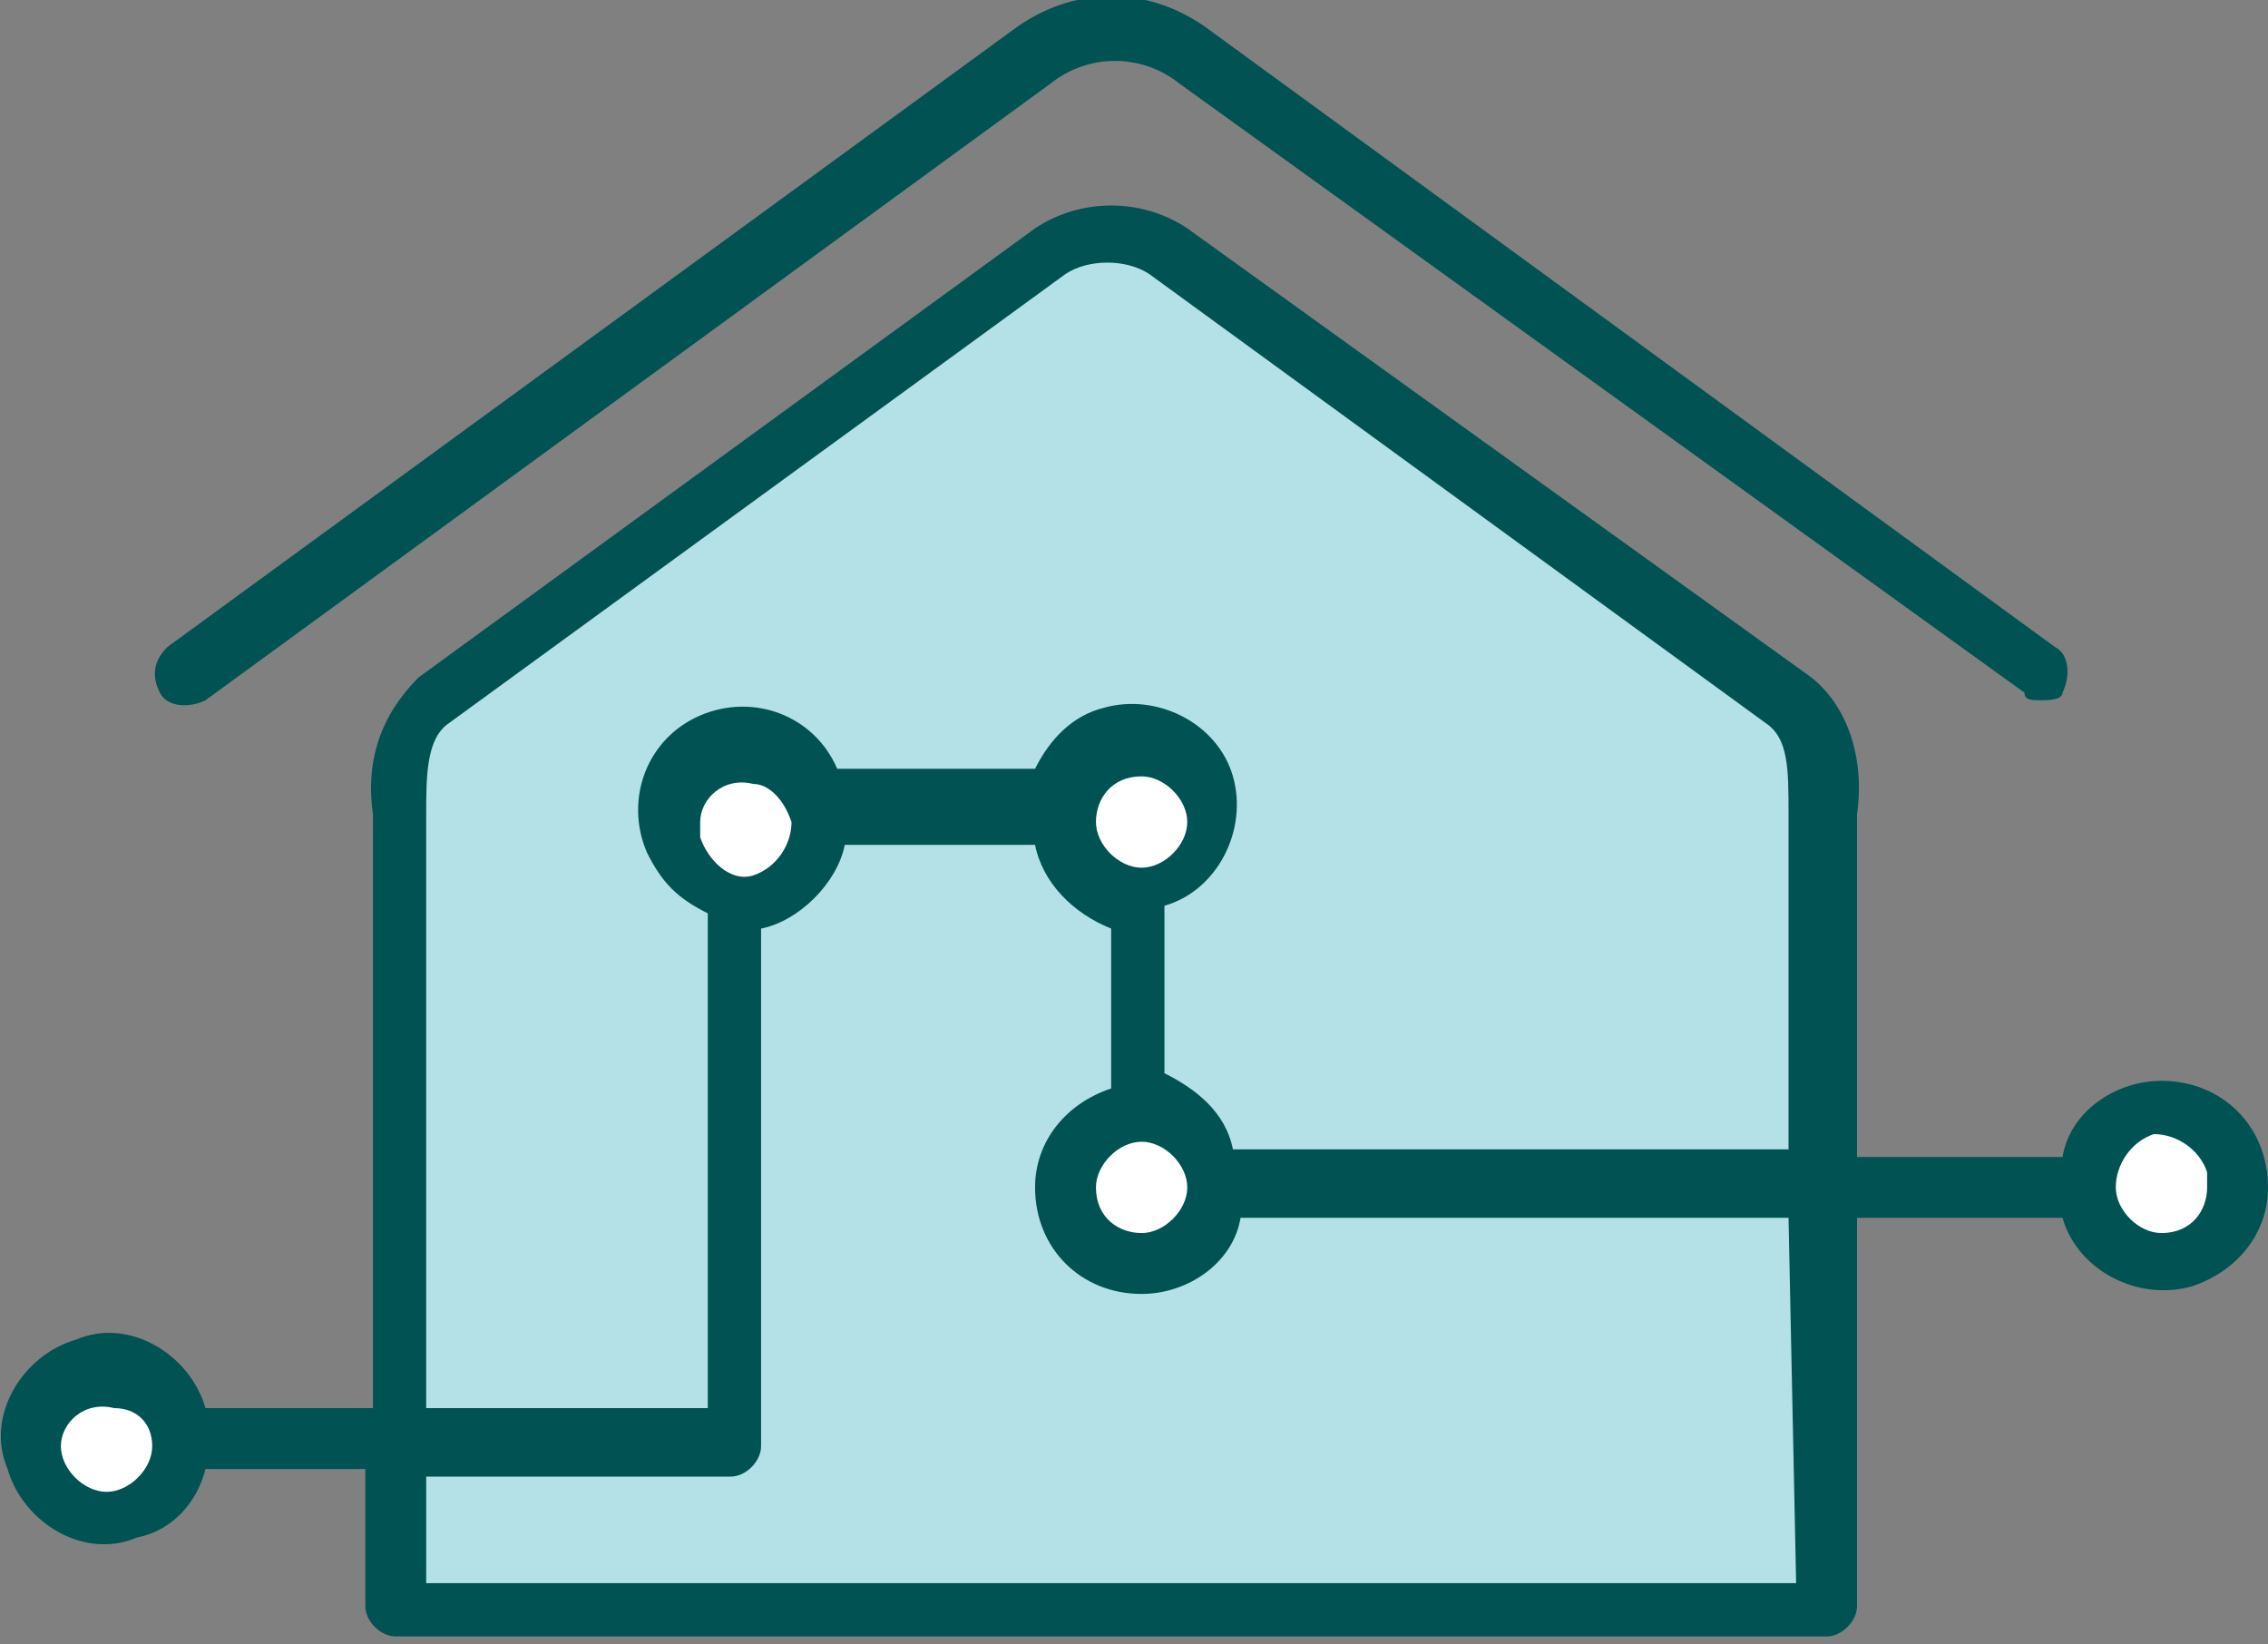
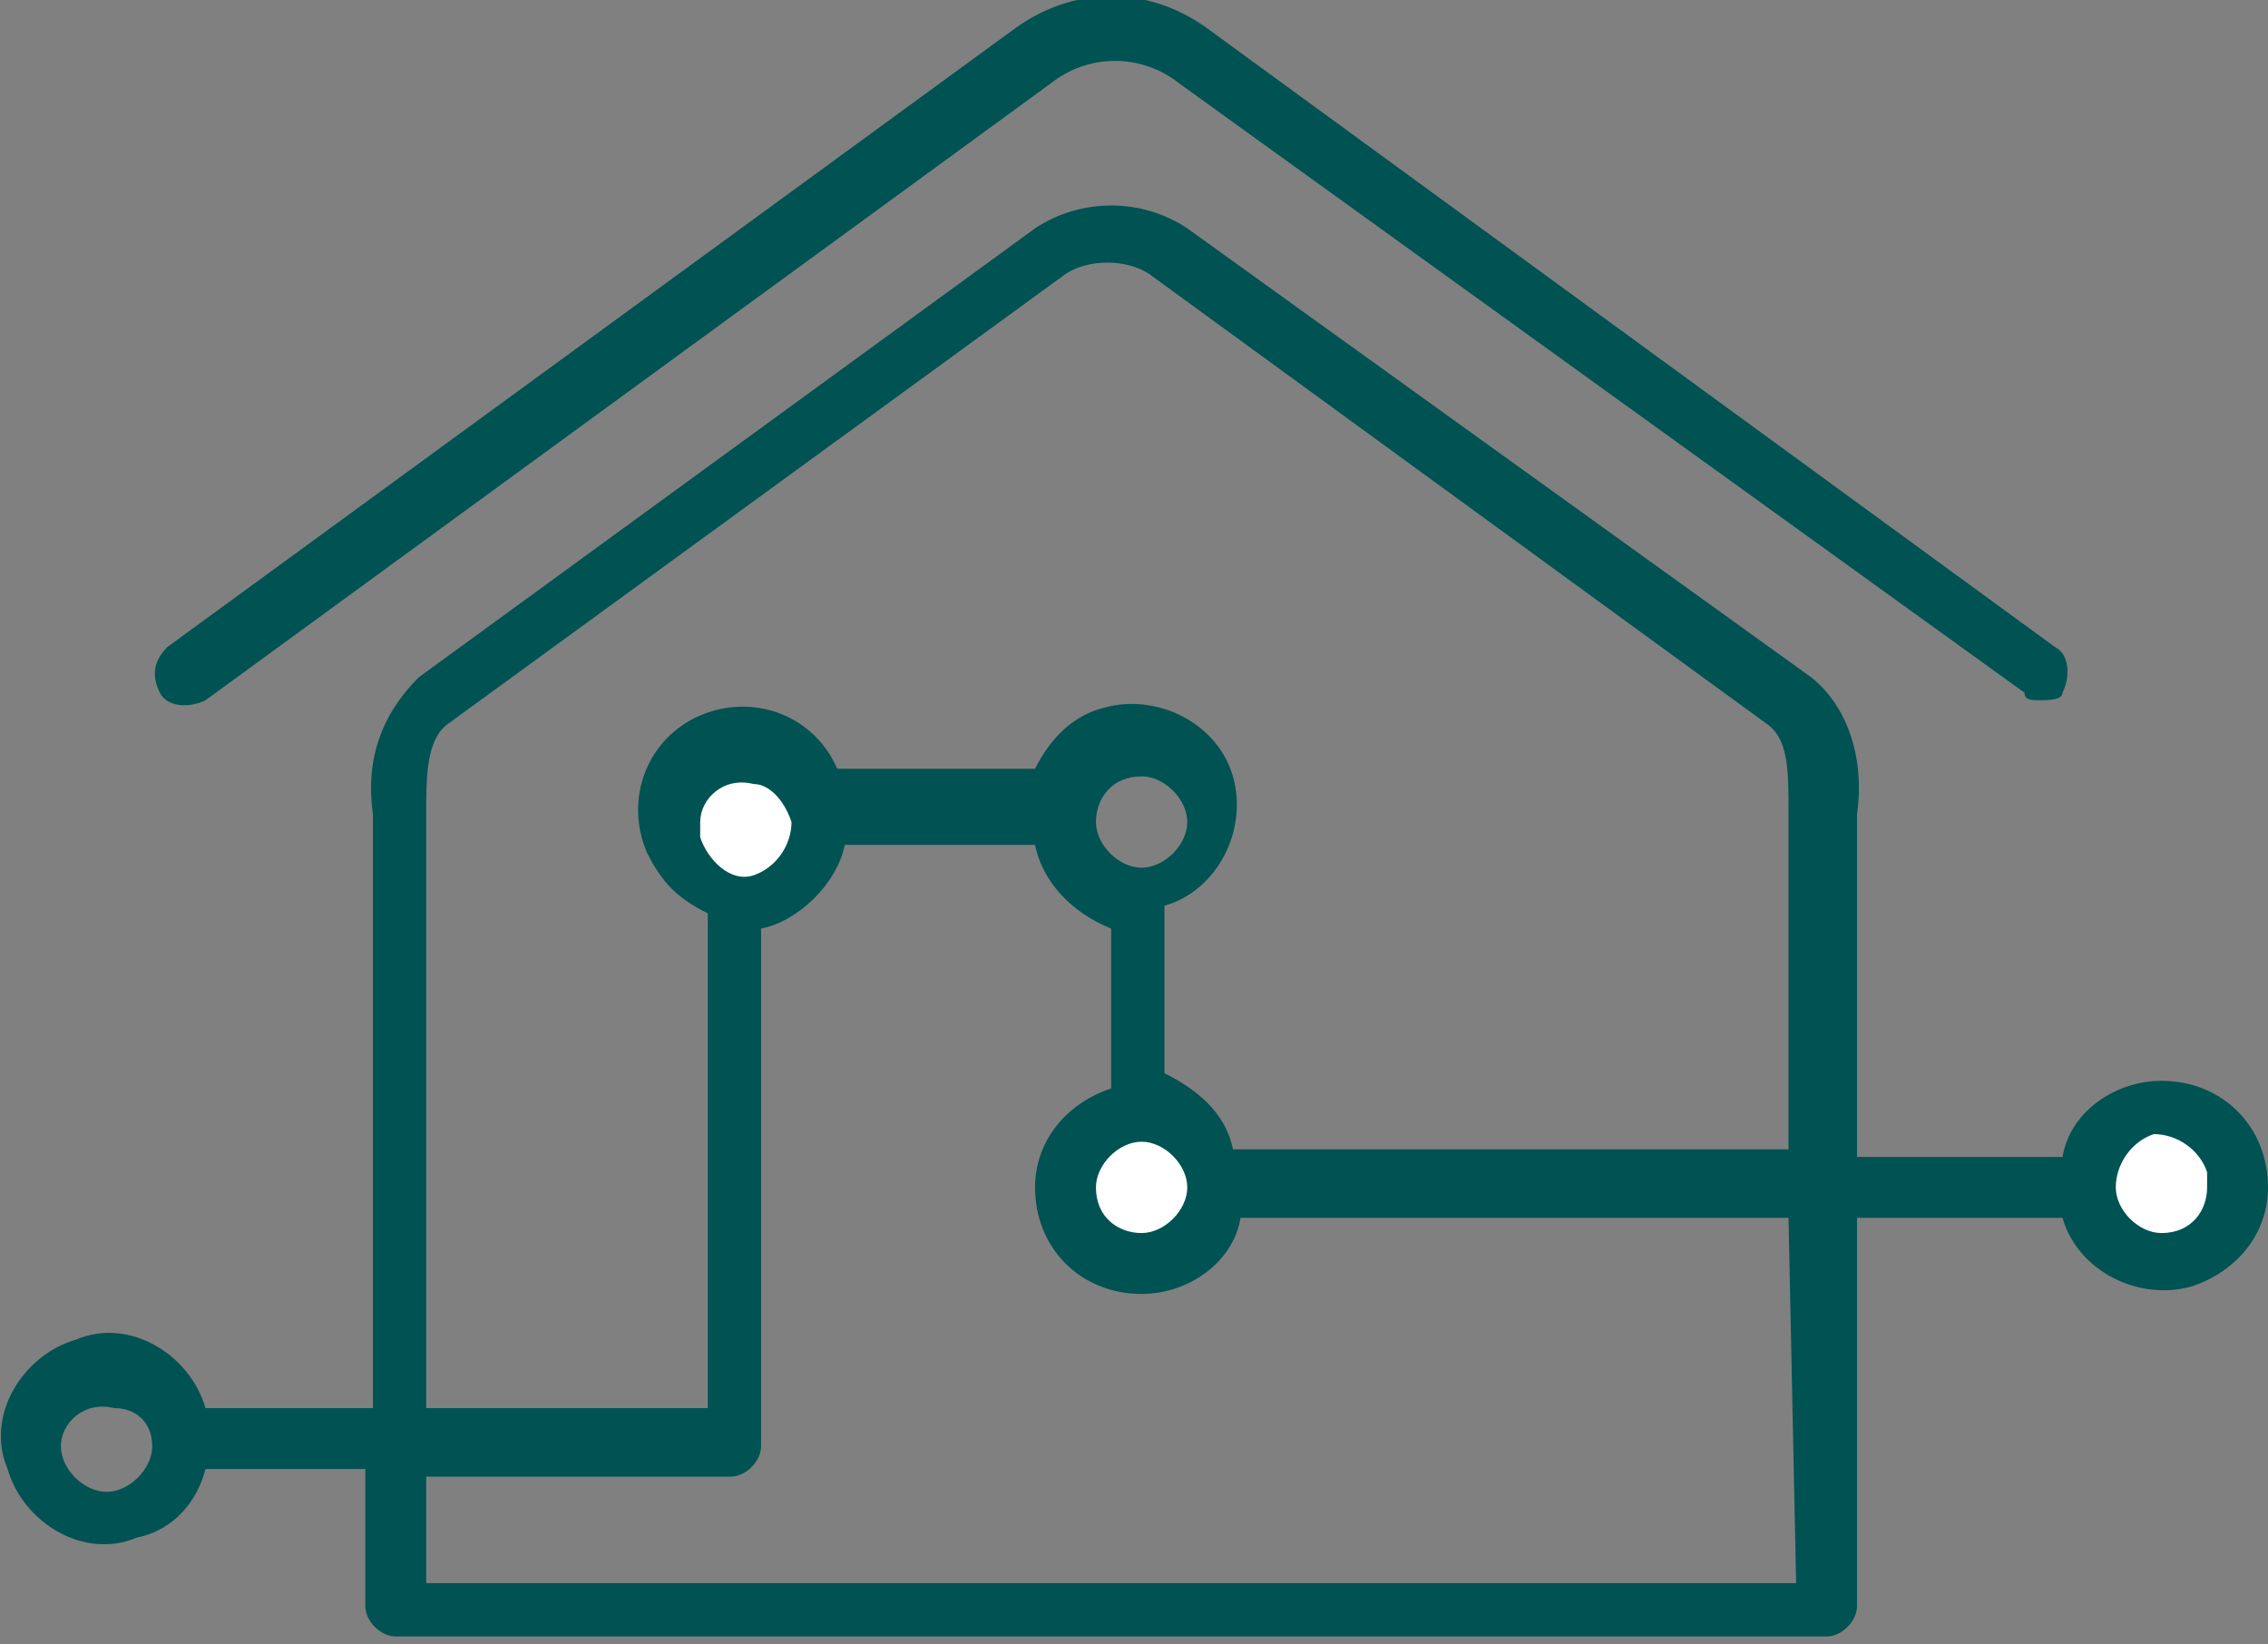
<svg xmlns="http://www.w3.org/2000/svg" version="1.1" id="Layer_1" x="0px" y="0px" viewBox="0 0 29.8 21.6" style="enable-background:new 0 0 29.8 21.6;" xml:space="preserve">
  <rect x="0" y="0" width="29.8" height="21.6" fill="#808080" stroke="none" />
  <style type="text/css">
	.st0{fill:#B4E1E7;}
	.st1{fill:#005253;}
	.st2{fill:#FFFFFF;}
</style>
-   <path class="st0" d="M13.8,3.3L5.7,9.2c-0.4,0.4-0.6,0.9-0.5,1.5v10.5H24V10.7c0.1-0.6-0.1-1.1-0.5-1.5l-8.1-5.9  C14.9,3,14.3,3,13.8,3.3z" />
  <path class="st1" d="M26.8,9.2c-0.1,0-0.2,0-0.2-0.1l-11.1-8c-0.5-0.4-1.2-0.4-1.7,0L2.7,9.2C2.5,9.3,2.2,9.3,2.1,9.1  C2,8.9,2,8.7,2.2,8.5l0,0l11.1-8.1c0.8-0.6,1.8-0.6,2.6,0L27,8.5c0.2,0.1,0.2,0.4,0.1,0.6C27.1,9.2,26.9,9.2,26.8,9.2L26.8,9.2z" />
-   <circle class="st2" cx="1.4" cy="19" r="1" />
  <circle class="st2" cx="9.7" cy="10.8" r="1" />
-   <circle class="st2" cx="15" cy="10.8" r="1" />
  <circle class="st2" cx="15" cy="15.6" r="1" />
  <circle class="st2" cx="28.4" cy="15.6" r="1" />
  <path class="st1" d="M28.4,14.2c-0.6,0-1.2,0.4-1.3,1h-2.7v-4.5c0.1-0.7-0.1-1.4-0.6-1.8L15.6,3c-0.6-0.4-1.4-0.4-2,0L5.5,8.9  C5,9.4,4.8,10,4.9,10.7v7.8H2.7c-0.2-0.7-1-1.2-1.7-0.9c-0.7,0.2-1.2,1-0.9,1.7c0.2,0.7,1,1.2,1.7,0.9c0.5-0.1,0.8-0.5,0.9-0.9h2.1  v1.8c0,0.2,0.2,0.4,0.4,0.4h0H24c0.2,0,0.4-0.2,0.4-0.4V16h2.7c0.2,0.7,1,1.1,1.7,0.9c0.6-0.2,1-0.7,1-1.3  C29.8,14.8,29.2,14.2,28.4,14.2z M1.4,19.6c-0.3,0-0.6-0.3-0.6-0.6l0,0c0-0.3,0.3-0.6,0.7-0.5C1.8,18.5,2,18.7,2,19  C2,19.3,1.7,19.6,1.4,19.6L1.4,19.6z M5.6,10.7c0-0.5,0-1,0.3-1.2l8.1-5.9c0.3-0.2,0.8-0.2,1.1,0l8.1,5.9c0.3,0.2,0.3,0.6,0.3,1.2  v4.4h-7.3c-0.1-0.5-0.5-0.8-0.9-1v-2.2c0.7-0.2,1.1-1,0.9-1.7c-0.2-0.7-1-1.1-1.7-0.9c-0.4,0.1-0.7,0.4-0.9,0.8H11  c-0.3-0.7-1.1-1-1.8-0.7c-0.7,0.3-1,1.1-0.7,1.8c0.2,0.4,0.4,0.6,0.8,0.8v6.5H5.6L5.6,10.7z M15.6,15.6c0,0.3-0.3,0.6-0.6,0.6  c0,0,0,0,0,0c-0.3,0-0.6-0.2-0.6-0.6c0,0,0,0,0,0c0-0.3,0.3-0.6,0.6-0.6c0,0,0,0,0,0C15.3,15,15.6,15.3,15.6,15.6L15.6,15.6z   M14.4,10.8c0-0.3,0.2-0.6,0.6-0.6c0,0,0,0,0,0c0.3,0,0.6,0.3,0.6,0.6c0,0,0,0,0,0c0,0.3-0.3,0.6-0.6,0.6l0,0  C14.7,11.4,14.4,11.1,14.4,10.8C14.4,10.8,14.4,10.8,14.4,10.8L14.4,10.8z M10.4,10.8c0,0.3-0.2,0.6-0.5,0.7s-0.6-0.2-0.7-0.5  c0-0.1,0-0.1,0-0.2c0-0.3,0.3-0.6,0.7-0.5C10.1,10.3,10.3,10.5,10.4,10.8z M23.6,20.8h-18v-1.4h4c0.2,0,0.4-0.2,0.4-0.4v-6.8  c0.5-0.1,1-0.6,1.1-1.1h2.5c0.1,0.5,0.5,0.9,1,1.1v2.1c-0.6,0.2-1,0.7-1,1.3c0,0.8,0.6,1.4,1.4,1.4c0.6,0,1.2-0.4,1.3-1h7.2  L23.6,20.8z M28.4,16.2c-0.3,0-0.6-0.3-0.6-0.6l0,0c0-0.3,0.2-0.6,0.5-0.7c0.3,0,0.6,0.2,0.7,0.5c0,0.1,0,0.1,0,0.2  C29,15.9,28.8,16.2,28.4,16.2C28.4,16.2,28.4,16.2,28.4,16.2z" />
</svg>